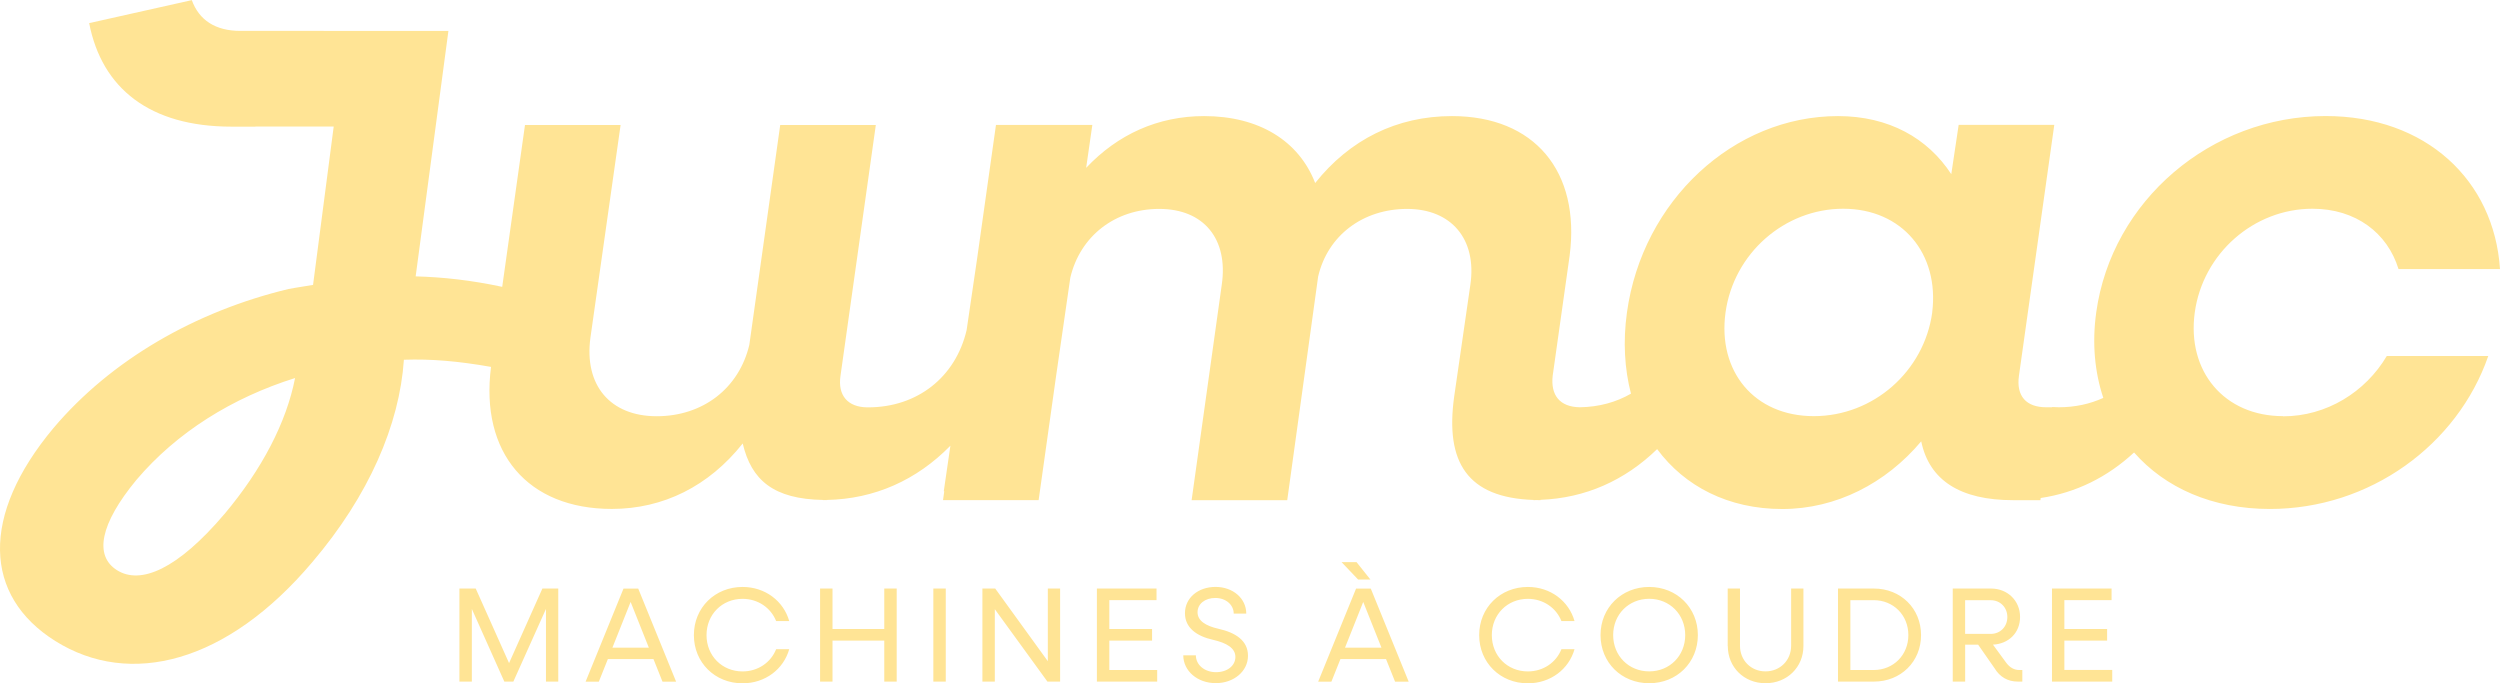
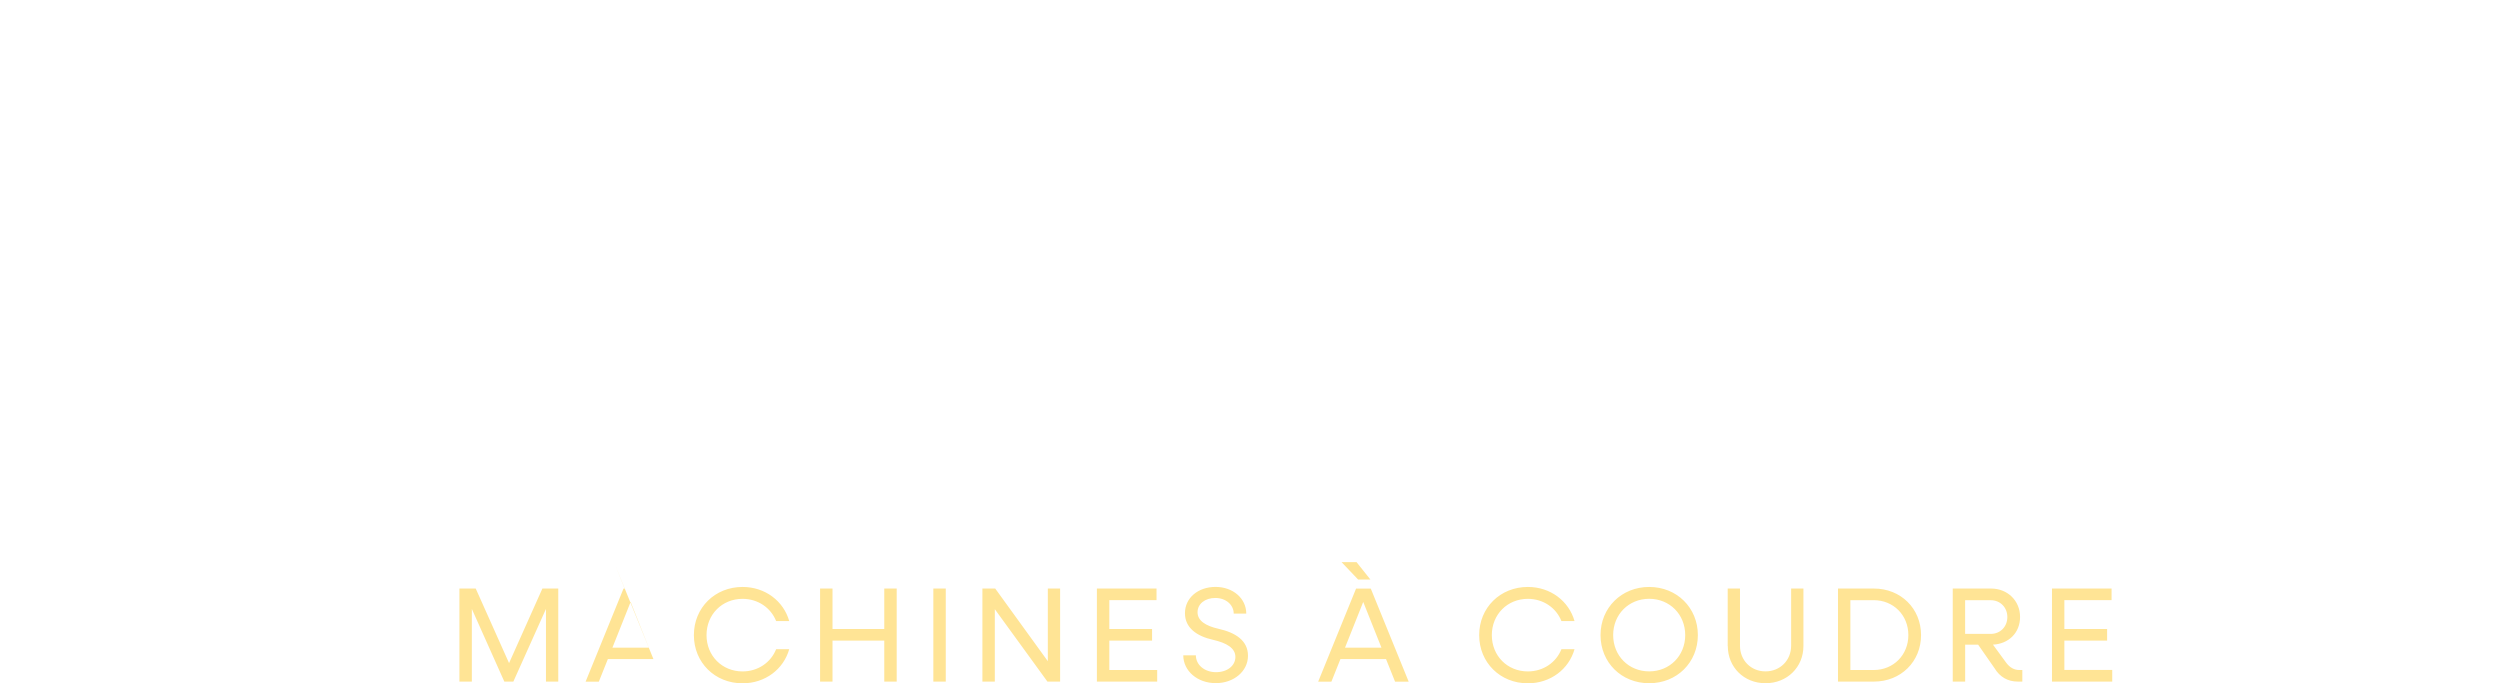
<svg xmlns="http://www.w3.org/2000/svg" id="Calque_2" data-name="Calque 2" viewBox="0 0 565.55 154.56">
  <defs>
    <style>.cls-1{fill:#ffe495;stroke-width:0}</style>
  </defs>
  <g id="Calque_1-2" data-name="Calque 1">
-     <path class="cls-1" d="M126.29 133.14v21.05h-2.78v-16.44l-7.38 16.44h-2.04l-7.35-16.44v16.44h-2.81v-21.05h3.69l7.54 16.87 7.54-16.87h3.6ZM147.82 149.1h-10.31l-2.04 5.1h-2.99l8.57-21.05h3.33l8.57 21.05h-3.08l-2.04-5.1Zm-1.04-2.59-4.12-10.34-4.12 10.34h8.24ZM156.97 143.67c0-6.19 4.76-10.89 11.01-10.89 5.13 0 9.28 3.2 10.56 7.72h-2.96c-1.19-2.99-4.09-5.03-7.6-5.03-4.64 0-8.15 3.54-8.15 8.21s3.51 8.21 8.15 8.21c3.51 0 6.41-2.04 7.6-5.03h2.96c-1.28 4.52-5.43 7.72-10.56 7.72-6.25 0-11.01-4.7-11.01-10.89ZM202.85 133.14v21.05h-2.81v-9.27h-11.71v9.27h-2.81v-21.05h2.81v9.15h11.71v-9.15h2.81ZM211.14 133.14h2.81v21.05h-2.81v-21.05ZM239.82 133.14v21.05h-2.87l-11.9-16.38v16.38h-2.81v-21.05h2.9l11.9 16.44v-16.44h2.78ZM261.78 151.57v2.62h-13.64v-21.05h13.49v2.62h-10.68v6.53h9.67v2.62h-9.67v6.65h10.83ZM267.69 148.25h2.84c0 2.17 1.98 3.81 4.55 3.81s4.39-1.47 4.39-3.45-1.95-3.17-5.09-3.88c-3.66-.82-6.32-2.71-6.32-6.01 0-3.48 2.99-5.95 6.92-5.95s6.95 2.59 6.95 6.04h-2.84c0-2.01-1.8-3.54-4.15-3.54s-4.03 1.34-4.03 3.23 1.77 3.08 4.76 3.75c3.78.85 6.65 2.62 6.65 6.1s-3.17 6.19-7.29 6.19-7.35-2.74-7.35-6.32ZM313.54 149.1h-10.31l-2.04 5.1h-2.99l8.57-21.05h3.33l8.57 21.05h-3.08l-2.04-5.1Zm-6.31-18-3.75-3.94h3.39l3.14 3.94h-2.78Zm5.28 15.41-4.12-10.34-4.12 10.34h8.24ZM334.62 143.67c0-6.19 4.76-10.89 11.01-10.89 5.13 0 9.28 3.2 10.56 7.72h-2.96c-1.19-2.99-4.09-5.03-7.6-5.03-4.64 0-8.15 3.54-8.15 8.21s3.51 8.21 8.15 8.21c3.51 0 6.41-2.04 7.6-5.03h2.96c-1.28 4.52-5.43 7.72-10.56 7.72-6.25 0-11.01-4.7-11.01-10.89ZM362.07 143.67c0-6.19 4.76-10.89 11.01-10.89s11.01 4.7 11.01 10.89-4.73 10.89-11.01 10.89-11.01-4.7-11.01-10.89Zm19.16 0c0-4.67-3.51-8.21-8.15-8.21s-8.15 3.54-8.15 8.21 3.51 8.21 8.15 8.21 8.15-3.54 8.15-8.21ZM390.84 146.14v-13h2.78v12.94c0 3.29 2.47 5.8 5.77 5.8s5.8-2.5 5.8-5.8v-12.94h2.78v13c0 4.79-3.69 8.42-8.57 8.42s-8.54-3.63-8.54-8.42ZM434.58 143.67c0 6.01-4.57 10.52-10.68 10.52h-8.11v-21.05h8.11c6.1 0 10.68 4.52 10.68 10.53Zm-2.87 0c0-4.52-3.39-7.9-7.84-7.9h-5.28v15.8h5.28c4.45 0 7.84-3.39 7.84-7.9ZM457.49 151.57v2.62h-1c-2.29 0-4.09-1.04-5.28-3.02l-3.72-5.34h-2.93v8.36h-2.81v-21.05h8.67c3.72 0 6.56 2.75 6.56 6.41s-2.62 6.1-6.13 6.28l2.99 4.09c.79 1.07 1.8 1.65 2.96 1.65h.7Zm-12.94-8.17h5.8c2.14 0 3.75-1.62 3.75-3.81s-1.62-3.81-3.75-3.81h-5.8v7.63ZM477.83 151.57v2.62H464.2v-21.05h13.48v2.62H467v6.53h9.67v2.62H467v6.65h10.83Z" />
-     <path class="cls-1" d="M516.47 94.14c-13.31 0-21.8-10.15-19.97-23.46 1.83-13.31 13.31-23.46 26.62-23.46 9.82 0 16.97 5.49 19.47 13.64h22.96c-1.33-20.13-16.8-34.61-39.43-34.61-25.95 0-48.41 19.14-51.91 44.42-.97 7.02-.33 13.55 1.6 19.34-3 1.37-6.38 2.12-10.05 2.12-.51 0-1-.03-1.49-.06l-.03.06h-1.35c-4.49 0-6.82-2.5-6.16-7.15l7.99-56.73h-21.63l-1.67 11.15c-5.32-8.15-14.14-13.14-25.62-13.14-23.62 0-44.25 19.14-47.75 44.42-.92 6.63-.53 12.82.91 18.37-3.33 1.93-7.26 3.02-11.57 3.08-4.53-.07-6.64-2.71-6.14-7.14l3.83-27.12c2.5-19.14-7.99-31.61-26.62-31.61-12.48 0-23.13 5.32-30.94 15.14-3.66-9.48-12.64-15.14-25.12-15.14-10.43 0-19.55 4.13-26.69 11.71l1.4-9.71h-21.8l-4.27 30.27-2.37 16.15c-2.5 10.65-11.15 17.47-22.3 17.47h-.16c-4.43-.04-6.73-2.69-6.07-7.15l7.99-56.73H176.5l-6.99 49.75c-2.33 9.81-10.48 16.14-20.96 16.14s-16.47-6.99-14.98-17.8l6.82-48.08h-21.63l-5.15 36.61c-7.01-1.5-13.37-2.2-19.58-2.37l7.41-55.53H54.39c-5.66 0-9.36-2.44-11-6.96l-23.22 5.2c2.88 14.79 13.73 23.42 32.22 23.42h5.38v-.02h17.72l-4.67 35.82c-3.37.52-5.55.93-5.55.93-21.05 5.05-40.14 16.04-53.16 31.44-16.59 19.83-15.82 38 .38 48.18 16.91 10.62 38.91 4.99 58.19-17.87 12.75-14.98 19.7-31.04 20.69-45.75 6.17-.21 12.27.31 19.71 1.62-2.5 19.45 8.29 32.13 27.32 32.13 11.65 0 21.96-5.16 29.62-14.81 1.95 8.3 6.97 12.59 18.22 12.78l-.02.04c.13 0 .25-.02.38-.02s.24.02.38.02l.02-.04c10.82-.2 20.37-4.48 28-12.27l-1.5 10.31h.11l-.28 2h21.63l3.92-27.87 3.25-22.47c2.2-9.31 10.03-15.54 20.12-15.54s15.64 6.82 14.14 17.14l-6.82 48.75h21.63l6.99-50.58c2.16-9.32 10.15-15.31 20.13-15.31s15.81 6.82 14.31 17.14l-3.66 25.29c-2.09 14.96 3.03 22.9 17.96 23.41l-.02.05c.21 0 .41-.03.62-.03.32 0 .61.03.94.03l.04-.08c10.11-.38 19.07-4.37 26.37-11.47 6.23 8.42 16.1 13.55 28.3 13.55s23.46-5.82 31.44-15.31c1.83 8.82 8.82 13.31 20.8 13.31h6.16l.07-.49c7.95-1.18 15.08-4.7 21.12-10.3 7.01 7.98 17.71 12.78 30.72 12.78 22.63 0 42.42-14.47 49.41-34.6h-22.96c-4.82 8.15-13.64 13.64-23.46 13.64ZM50.73 116.33c-10.56 12.43-18.91 16.02-24.26 12.66-5.21-3.28-3.84-10.47 4.39-20.43 9.13-10.77 21.7-18.59 35.89-23.04-1.94 9.98-7.47 20.65-16.01 30.81Zm386.38-45.65c-1.83 13.31-13.31 23.46-26.79 23.46s-21.8-10.15-19.97-23.46c1.83-13.31 13.31-23.46 26.62-23.46s21.79 10.15 20.13 23.46Z" />
+     <path class="cls-1" d="M126.29 133.14v21.05h-2.78v-16.44l-7.38 16.44h-2.04l-7.35-16.44v16.44h-2.81v-21.05h3.69l7.54 16.87 7.54-16.87h3.6ZM147.82 149.1h-10.31l-2.04 5.1h-2.99l8.57-21.05h3.33h-3.08l-2.04-5.1Zm-1.04-2.59-4.12-10.34-4.12 10.34h8.24ZM156.97 143.67c0-6.19 4.76-10.89 11.01-10.89 5.13 0 9.28 3.2 10.56 7.72h-2.96c-1.19-2.99-4.09-5.03-7.6-5.03-4.64 0-8.15 3.54-8.15 8.21s3.51 8.21 8.15 8.21c3.51 0 6.41-2.04 7.6-5.03h2.96c-1.28 4.52-5.43 7.72-10.56 7.72-6.25 0-11.01-4.7-11.01-10.89ZM202.85 133.14v21.05h-2.81v-9.27h-11.71v9.27h-2.81v-21.05h2.81v9.15h11.71v-9.15h2.81ZM211.14 133.14h2.81v21.05h-2.81v-21.05ZM239.82 133.14v21.05h-2.87l-11.9-16.38v16.38h-2.81v-21.05h2.9l11.9 16.44v-16.44h2.78ZM261.78 151.57v2.62h-13.64v-21.05h13.49v2.62h-10.68v6.53h9.67v2.62h-9.67v6.65h10.83ZM267.69 148.25h2.84c0 2.17 1.98 3.81 4.55 3.81s4.39-1.47 4.39-3.45-1.95-3.17-5.09-3.88c-3.66-.82-6.32-2.71-6.32-6.01 0-3.48 2.99-5.95 6.92-5.95s6.95 2.59 6.95 6.04h-2.84c0-2.01-1.8-3.54-4.15-3.54s-4.03 1.34-4.03 3.23 1.77 3.08 4.76 3.75c3.78.85 6.65 2.62 6.65 6.1s-3.17 6.19-7.29 6.19-7.35-2.74-7.35-6.32ZM313.54 149.1h-10.31l-2.04 5.1h-2.99l8.57-21.05h3.33l8.57 21.05h-3.08l-2.04-5.1Zm-6.31-18-3.75-3.94h3.39l3.14 3.94h-2.78Zm5.28 15.41-4.12-10.34-4.12 10.34h8.24ZM334.62 143.67c0-6.19 4.76-10.89 11.01-10.89 5.13 0 9.28 3.2 10.56 7.72h-2.96c-1.19-2.99-4.09-5.03-7.6-5.03-4.64 0-8.15 3.54-8.15 8.21s3.51 8.21 8.15 8.21c3.51 0 6.41-2.04 7.6-5.03h2.96c-1.28 4.52-5.43 7.72-10.56 7.72-6.25 0-11.01-4.7-11.01-10.89ZM362.07 143.67c0-6.19 4.76-10.89 11.01-10.89s11.01 4.7 11.01 10.89-4.73 10.89-11.01 10.89-11.01-4.7-11.01-10.89Zm19.16 0c0-4.67-3.51-8.21-8.15-8.21s-8.15 3.54-8.15 8.21 3.51 8.21 8.15 8.21 8.15-3.54 8.15-8.21ZM390.84 146.14v-13h2.78v12.94c0 3.29 2.47 5.8 5.77 5.8s5.8-2.5 5.8-5.8v-12.94h2.78v13c0 4.79-3.69 8.42-8.57 8.42s-8.54-3.63-8.54-8.42ZM434.58 143.67c0 6.01-4.57 10.52-10.68 10.52h-8.11v-21.05h8.11c6.1 0 10.68 4.52 10.68 10.53Zm-2.87 0c0-4.52-3.39-7.9-7.84-7.9h-5.28v15.8h5.28c4.45 0 7.84-3.39 7.84-7.9ZM457.49 151.57v2.62h-1c-2.29 0-4.09-1.04-5.28-3.02l-3.72-5.34h-2.93v8.36h-2.81v-21.05h8.67c3.72 0 6.56 2.75 6.56 6.41s-2.62 6.1-6.13 6.28l2.99 4.09c.79 1.07 1.8 1.65 2.96 1.65h.7Zm-12.94-8.17h5.8c2.14 0 3.75-1.62 3.75-3.81s-1.62-3.81-3.75-3.81h-5.8v7.63ZM477.83 151.57v2.62H464.2v-21.05h13.48v2.62H467v6.53h9.67v2.62H467v6.65h10.83Z" />
  </g>
</svg>